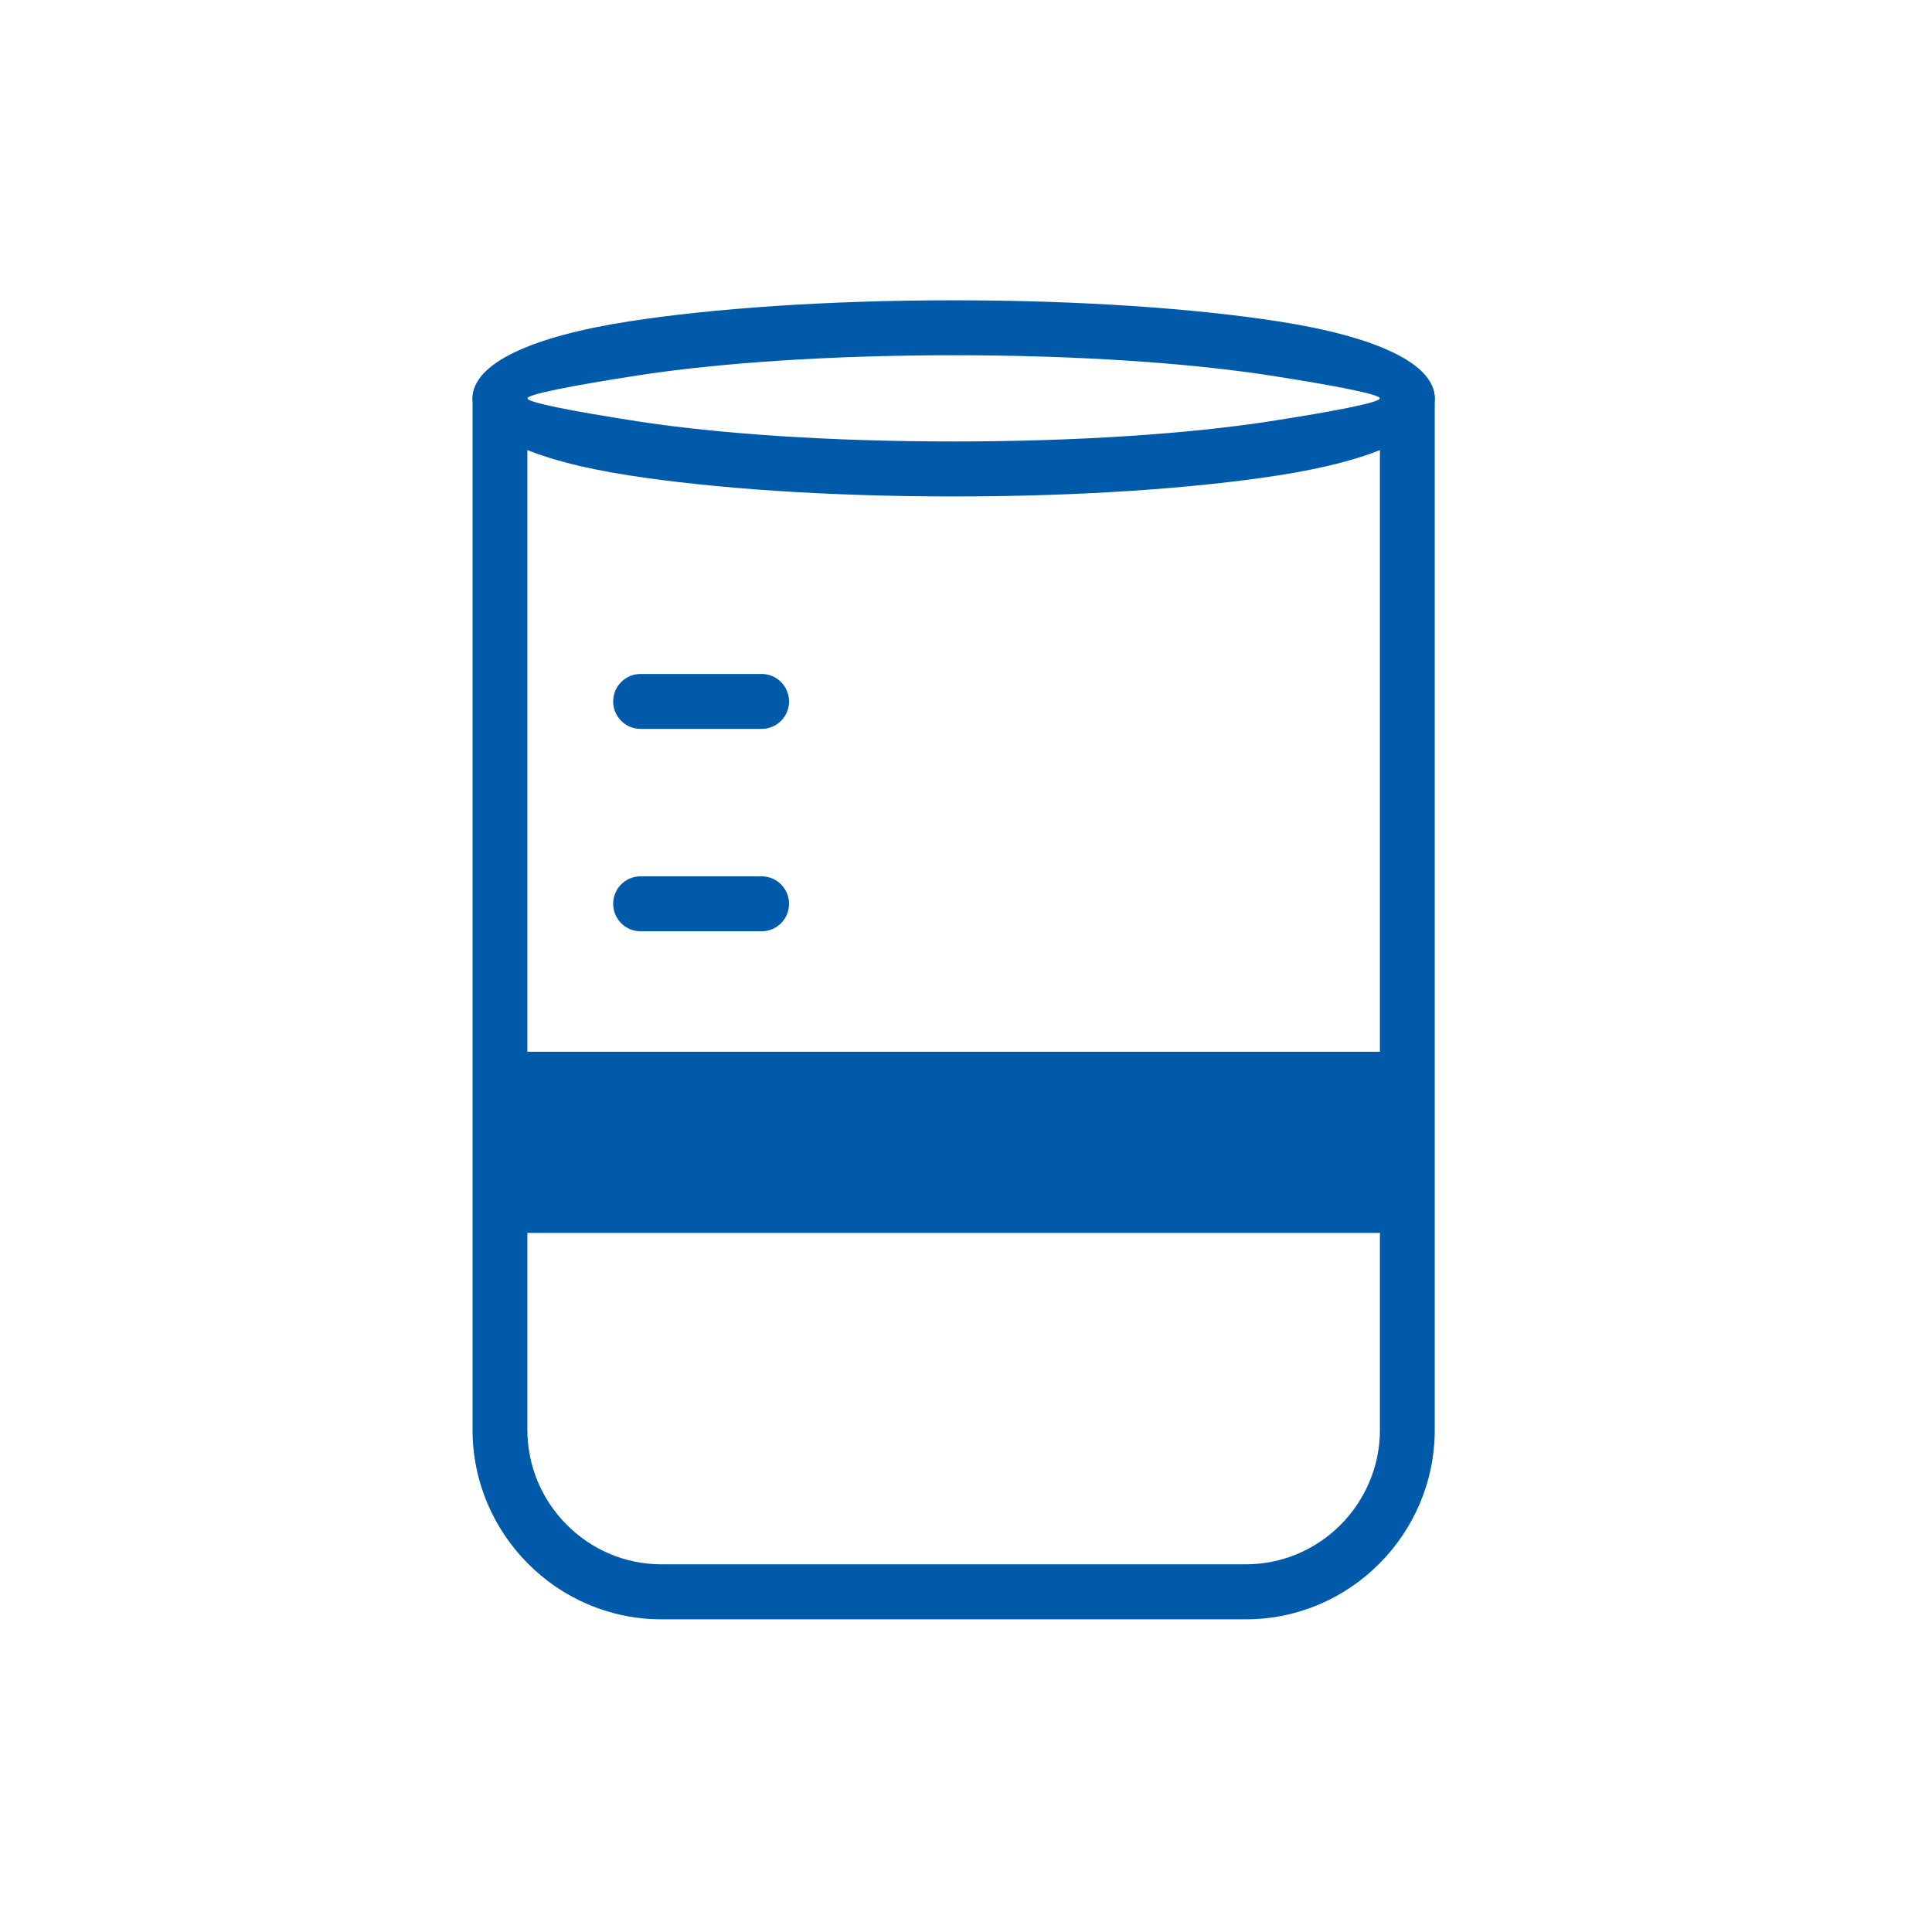
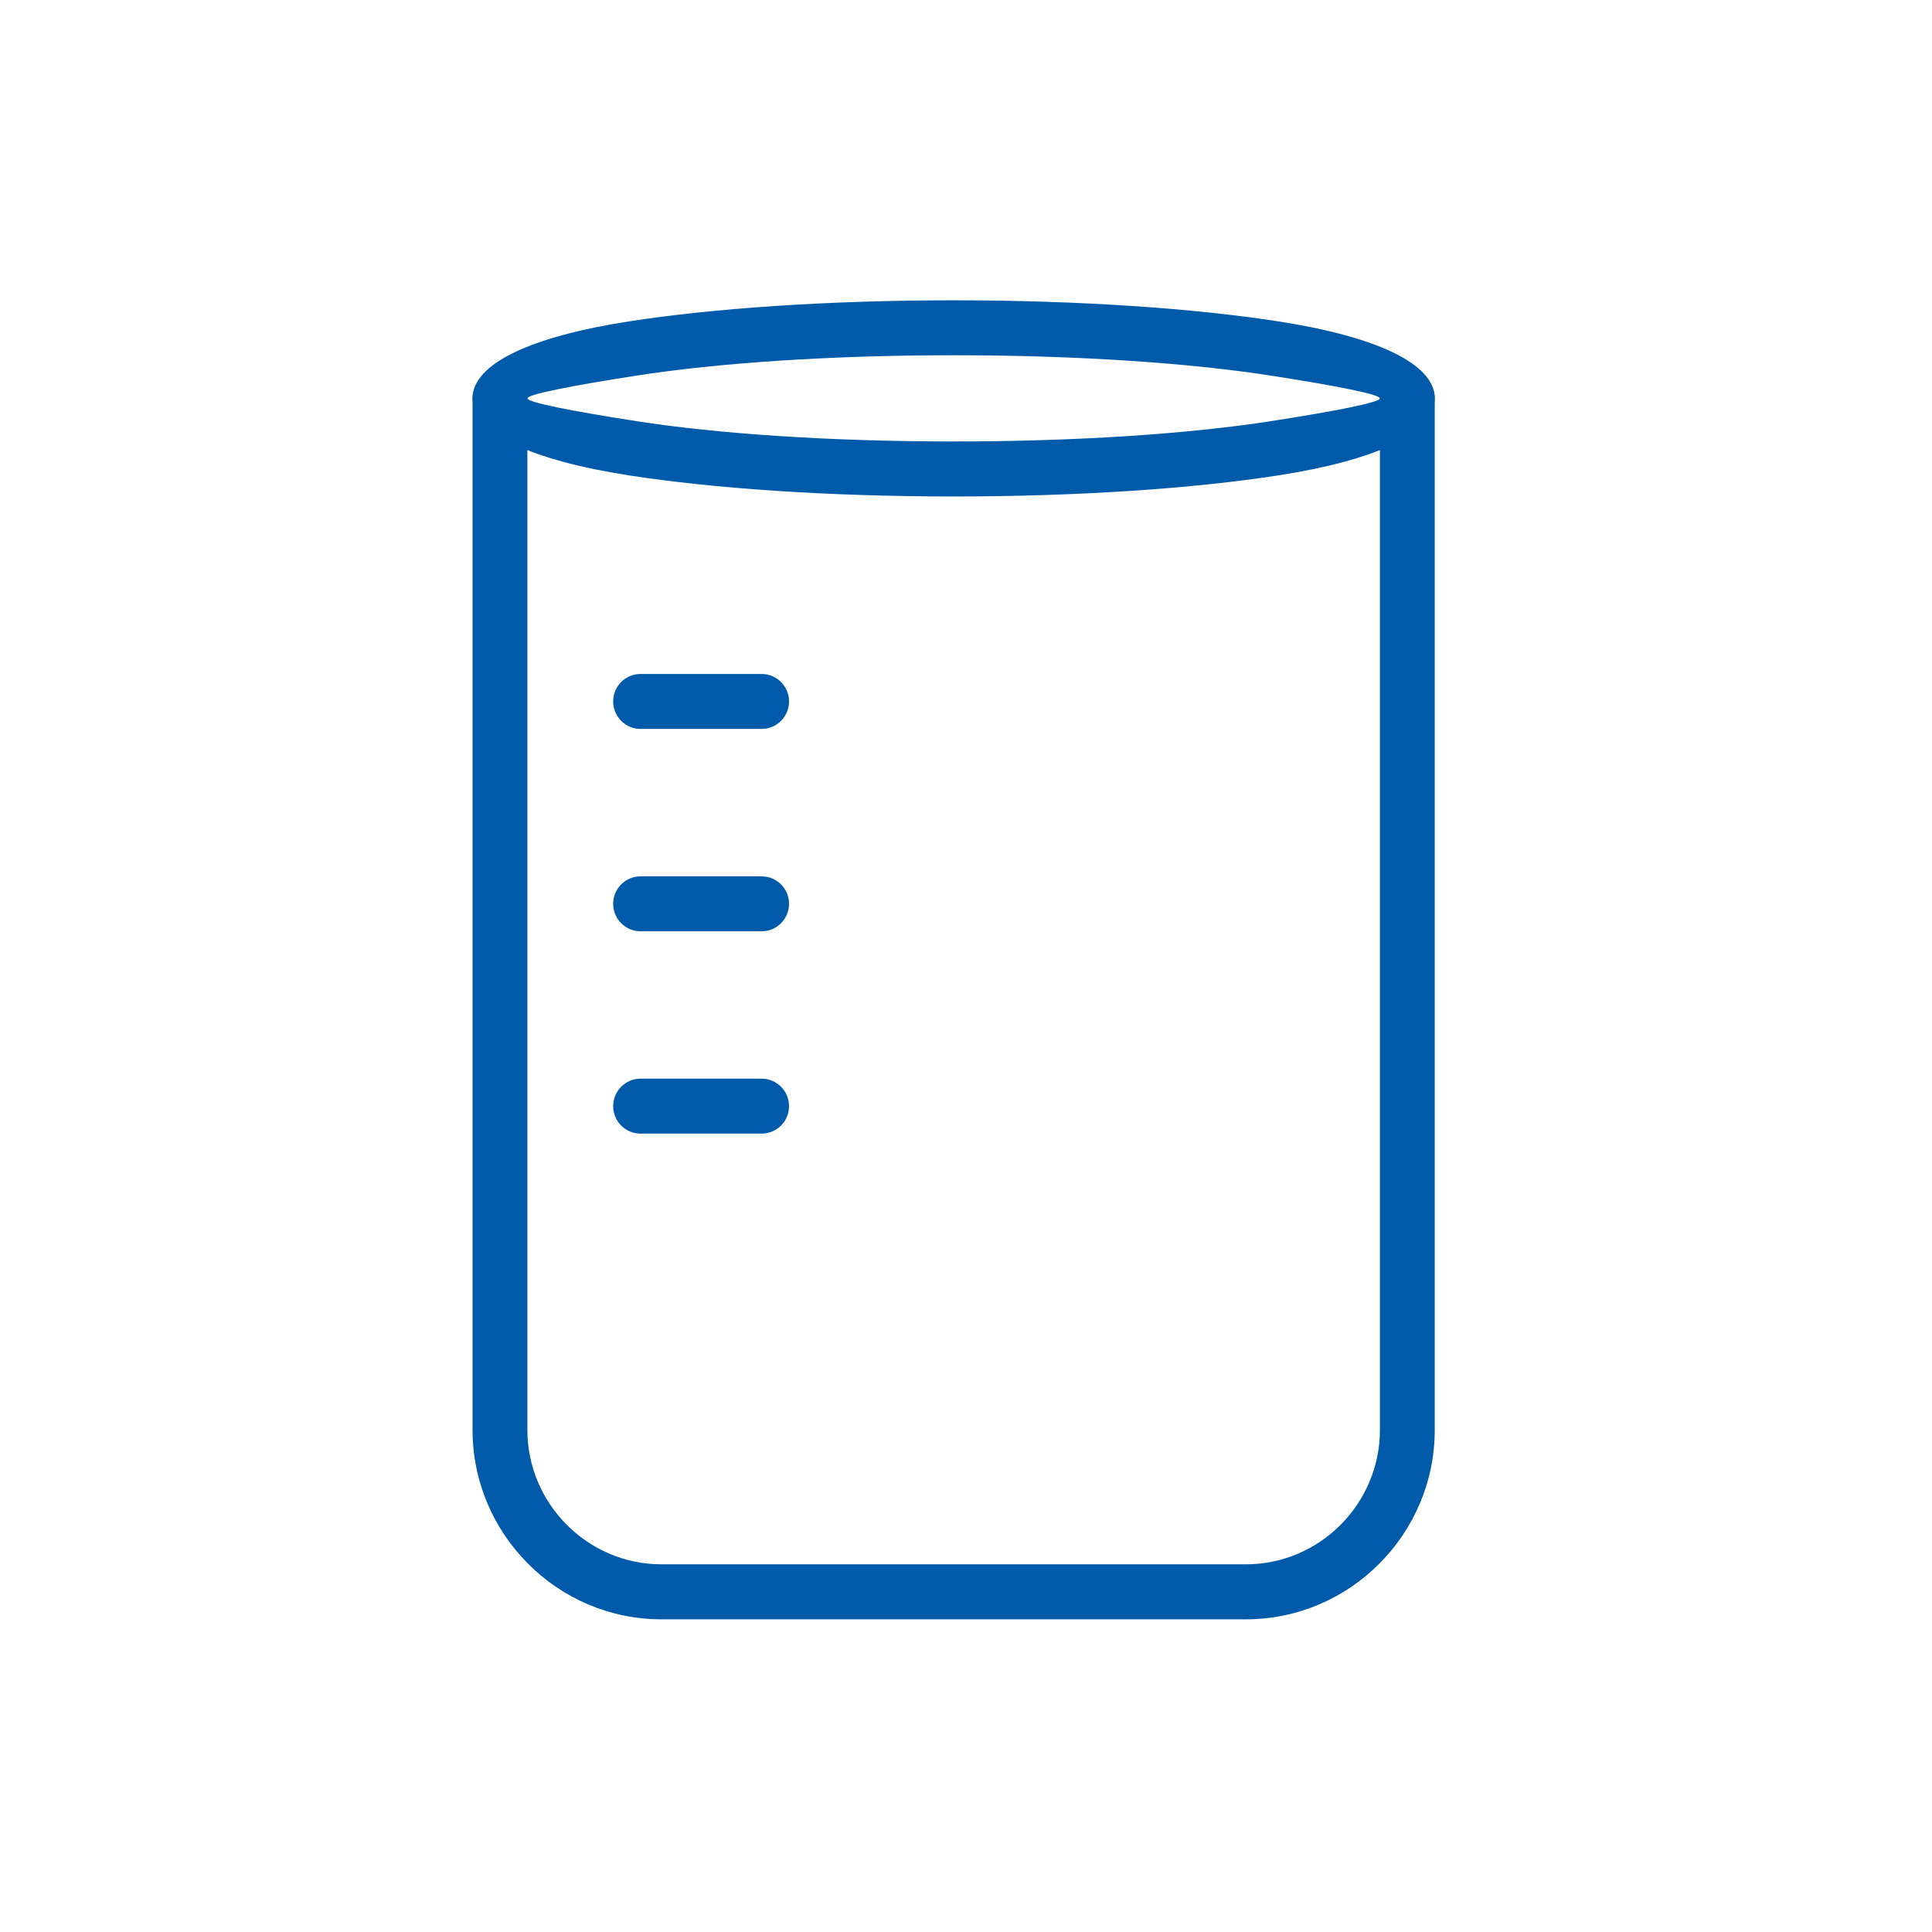
<svg xmlns="http://www.w3.org/2000/svg" width="32" height="32" viewBox="0 0 32 32" fill="none">
  <path d="M23.764 6.599C23.764 6.347 23.561 6.144 23.31 6.144C23.059 6.144 22.856 6.347 22.856 6.599V23.684C22.856 24.296 22.606 24.852 22.204 25.256C21.801 25.66 21.246 25.91 20.636 25.91H10.955C10.345 25.91 9.79 25.66 9.388 25.256C8.985 24.852 8.735 24.296 8.735 23.684V6.599C8.735 6.347 8.532 6.144 8.281 6.144C8.031 6.144 7.827 6.347 7.827 6.599V23.684C7.827 24.547 8.179 25.331 8.746 25.9C9.312 26.468 10.094 26.821 10.955 26.821H20.636C21.497 26.821 22.279 26.468 22.845 25.9C23.412 25.331 23.764 24.547 23.764 23.684L23.764 6.599Z" fill="#005AAA" />
  <path d="M10.61 11.163C10.359 11.163 10.156 11.367 10.156 11.618C10.156 11.869 10.359 12.073 10.61 12.073H12.615C12.866 12.073 13.069 11.869 13.069 11.618C13.069 11.367 12.866 11.163 12.615 11.163H10.61ZM10.61 14.515C10.359 14.515 10.156 14.718 10.156 14.97C10.156 15.221 10.359 15.425 10.61 15.425H12.615C12.866 15.425 13.069 15.221 13.069 14.97C13.069 14.718 12.866 14.515 12.615 14.515H10.61ZM10.61 17.866C10.359 17.866 10.156 18.07 10.156 18.321C10.156 18.573 10.359 18.776 10.61 18.776H12.615C12.866 18.776 13.069 18.573 13.069 18.321C13.069 18.07 12.866 17.866 12.615 17.866H10.61ZM15.796 4.974C17.886 4.974 19.79 5.108 21.178 5.324C22.776 5.572 23.764 6.017 23.764 6.598C23.764 7.18 22.776 7.625 21.178 7.873C19.79 8.089 17.886 8.223 15.796 8.223C13.705 8.223 11.801 8.089 10.413 7.873C8.815 7.625 7.827 7.18 7.827 6.598C7.827 6.017 8.815 5.572 10.413 5.324C11.801 5.108 13.705 4.974 15.796 4.974ZM21.04 6.22C19.708 6.013 17.855 5.884 15.796 5.884C13.736 5.884 11.883 6.013 10.551 6.22C9.429 6.394 8.735 6.534 8.735 6.598C8.735 6.663 9.429 6.803 10.551 6.977C11.883 7.184 13.736 7.312 15.796 7.312C17.855 7.312 19.708 7.184 21.04 6.977C22.162 6.803 22.856 6.663 22.856 6.598C22.856 6.534 22.162 6.394 21.04 6.22Z" fill="#005AAA" />
-   <line x1="8.35" y1="18.921" x2="23.2" y2="18.921" stroke="#005AAA" stroke-width="3" />
</svg>